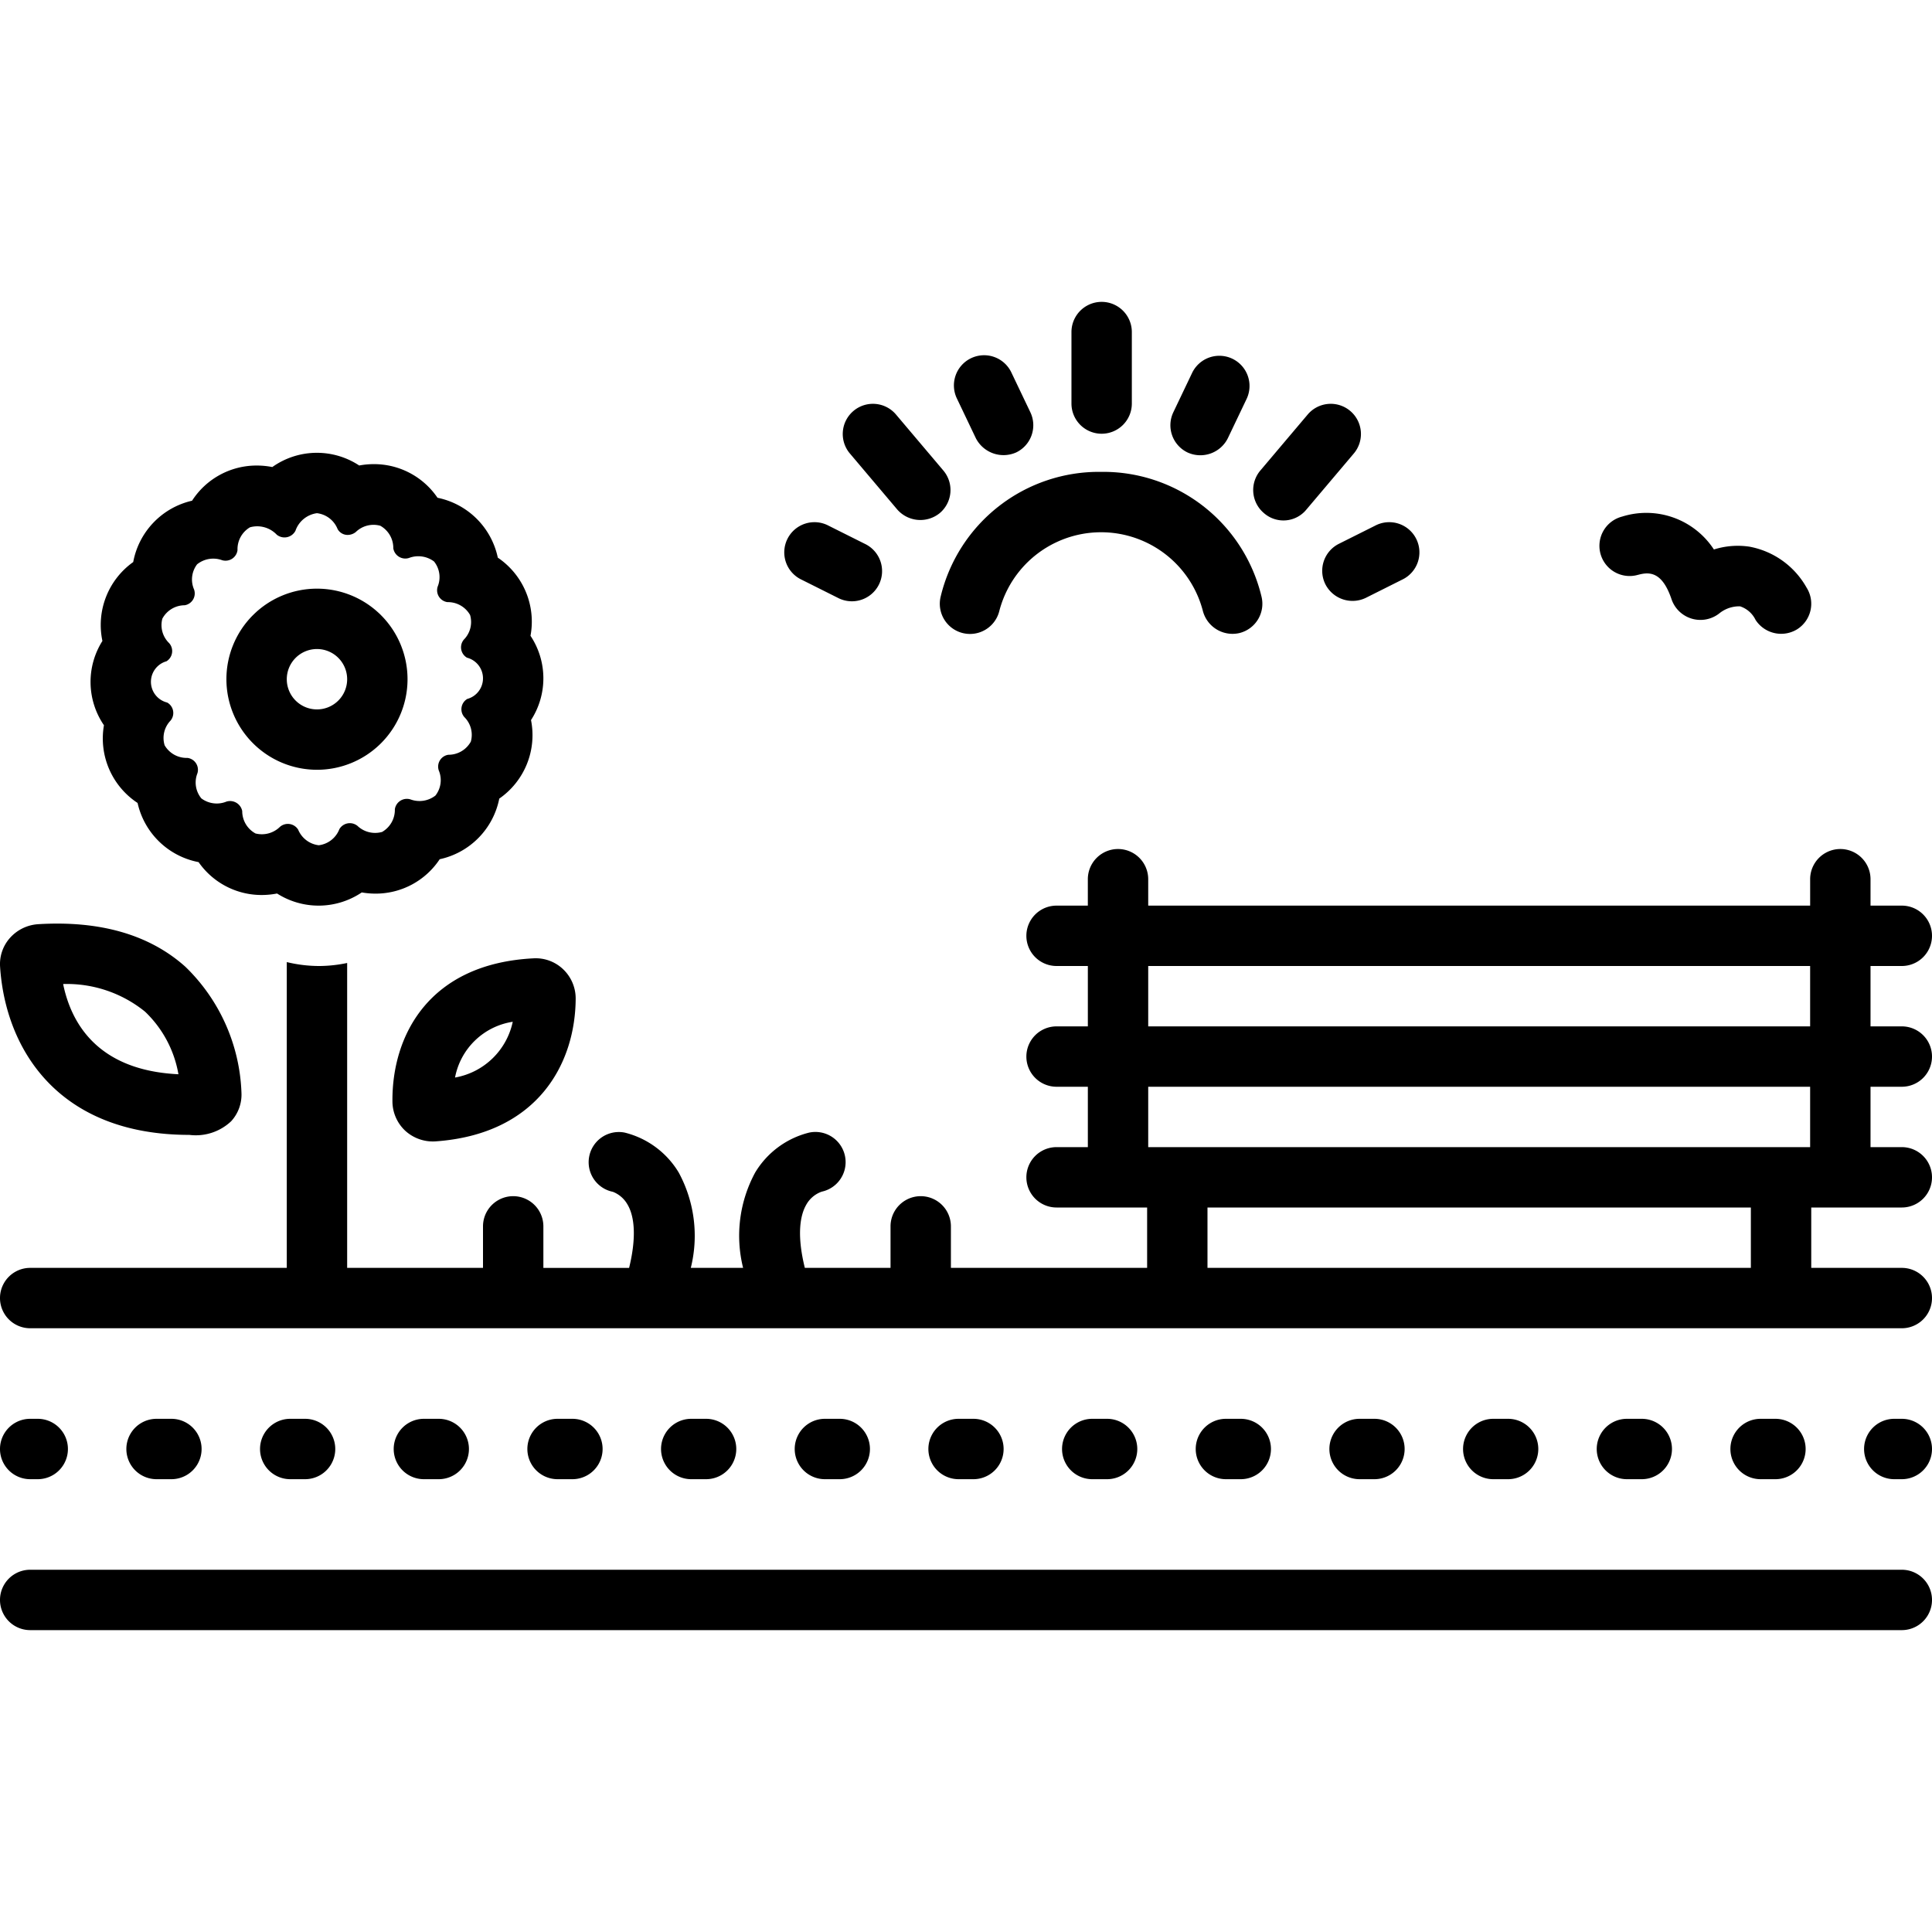
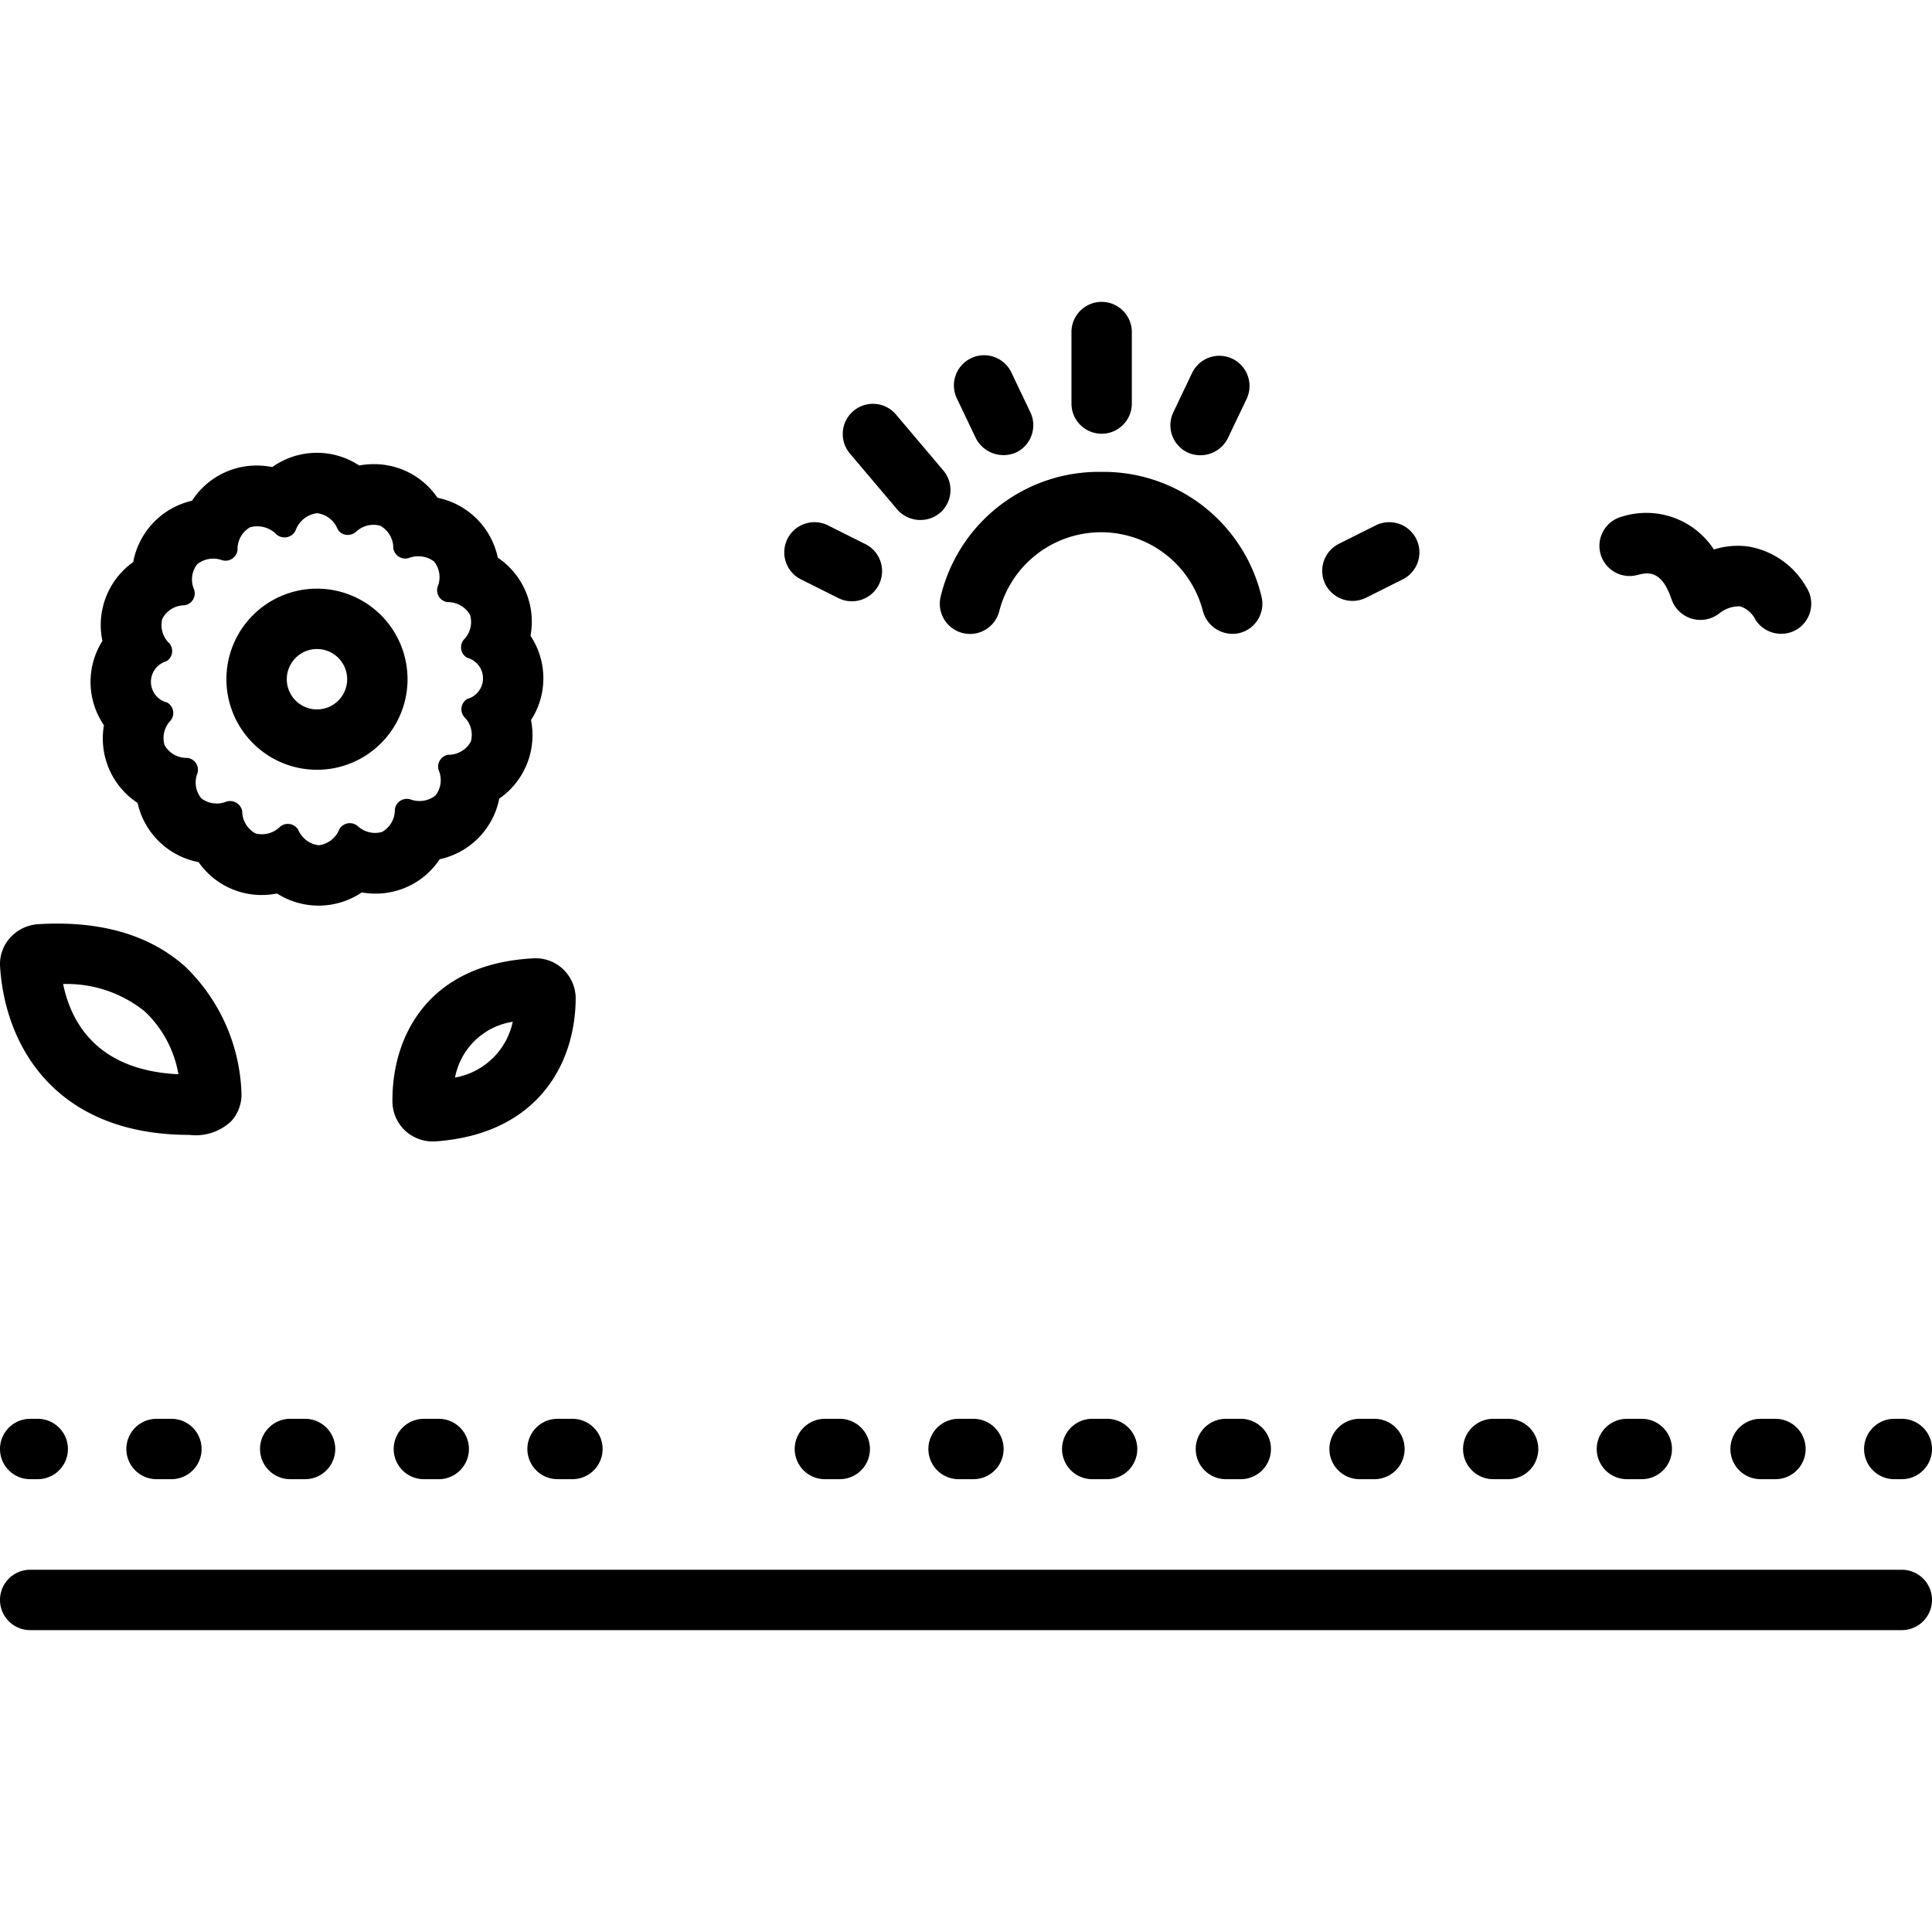
<svg xmlns="http://www.w3.org/2000/svg" id="Layer_1" data-name="Layer 1" viewBox="0 0 128 128">
  <title />
-   <path d="M2,88H126a2,2,0,0,0,0-4h-6V80h6a2,2,0,0,0,0-4h-2.073V72h2.073a2,2,0,0,0,0-4h-2.073V64h2.073a2,2,0,0,0,0-4h-2.073V58.25a2,2,0,0,0-4,0V60H76.072V58.25a2,2,0,0,0-4,0V60H70a2,2,0,1,0,0,4h2.073v4H70a2,2,0,1,0,0,4h2.073v4H70a2,2,0,0,0,0,4h6v4H63V81.25a2,2,0,0,0-4,0V84H53.322c-.562-2.281-.279-3.525.084-4.164a1.89,1.89,0,0,1,1.038-.886,2,2,0,0,0-.84-3.911,5.798,5.798,0,0,0-3.573,2.646A8.796,8.796,0,0,0,49.233,84H45.767a8.796,8.796,0,0,0-.799-6.315A5.798,5.798,0,0,0,41.395,75.039a2,2,0,0,0-.79,3.922,1.907,1.907,0,0,1,.951.812c.54.883.578,2.376.124,4.228H36V81.25a2,2,0,0,0-4,0V84H23V63.8a9.176,9.176,0,0,1-1.784.2l-.097 0A9.074,9.074,0,0,1,19,63.74V84H2a2,2,0,0,0,0,4ZM76.072,64h43.854v4H76.072Zm0,8h43.854v4H76.072Zm3.927,8h36v4h-36Z" />
  <path d="M126,104H2a2,2,0,0,0,0,4H126a2,2,0,0,0,0-4Z" />
  <path d="M26,72.988a2.677,2.677,0,0,0,.858,1.936,2.717,2.717,0,0,0,1.986.696c6.825-.48,9.277-5.202,9.296-9.461a2.674,2.674,0,0,0-.825-1.938,2.626,2.626,0,0,0-1.967-.729C28.393,63.844,25.959,68.629,26,72.988ZM30.147,71.39a4.603,4.603,0,0,1,3.824-3.695A4.751,4.751,0,0,1,30.147,71.39Z" />
  <path d="M12.542,75.189a3.413,3.413,0,0,0,2.771-.902,2.605,2.605,0,0,0,.684-1.898A12.205,12.205,0,0,0,12.273,64.042c-2.369-2.117-5.644-3.062-9.742-2.812a2.733,2.733,0,0,0-1.874.913,2.602,2.602,0,0,0-.652,1.901C.358,69.502,3.85,75.19,12.542,75.189Zm-2.934-8.165a7.489,7.489,0,0,1,2.214,4.148c-5.349-.254-7.108-3.38-7.639-5.978A8.233,8.233,0,0,1,9.608,67.024Z" />
  <path d="M6.887,48.047a5.115,5.115,0,0,0,2.228,5.151,5.127,5.127,0,0,0,4.042,3.92A5.081,5.081,0,0,0,17.335,59.296a5.321,5.321,0,0,0,1.021-.099A5.12,5.12,0,0,0,21.119,60l.059-0a5.132,5.132,0,0,0,2.79-.874,5.327,5.327,0,0,0,.913.079,5.082,5.082,0,0,0,4.25-2.279,5.128,5.128,0,0,0,3.947-4.016A5.115,5.115,0,0,0,35.181,47.707a5.082,5.082,0,0,0-.034-5.584,5.115,5.115,0,0,0-2.166-5.177,5.128,5.128,0,0,0-3.995-3.968,5.081,5.081,0,0,0-4.214-2.228A5.322,5.322,0,0,0,23.798,30.84a5.096,5.096,0,0,0-5.757.103,5.375,5.375,0,0,0-1.031-.1,5.082,5.082,0,0,0-4.285,2.33,5.129,5.129,0,0,0-3.899,4.064,5.115,5.115,0,0,0-2.041,5.228,5.082,5.082,0,0,0,.101,5.583Zm4.14-4.234a.793.793,0,0,0,.178-1.206,1.656,1.656,0,0,1-.449-1.618,1.683,1.683,0,0,1,1.477-.889.793.793,0,0,0,.624-1.047,1.656,1.656,0,0,1,.202-1.666,1.71,1.71,0,0,1,1.657-.272.801.801,0,0,0,1.02-.667,1.683,1.683,0,0,1,.826-1.513,1.783,1.783,0,0,1,1.774.49.817.817,0,0,0,1.239-.261A1.752,1.752,0,0,1,20.999,34,1.683,1.683,0,0,1,22.366,35.051a.756.756,0,0,0,.666.389.873.873,0,0,0,.537-.189,1.683,1.683,0,0,1,1.625-.419,1.683,1.683,0,0,1,.863,1.493.806.806,0,0,0,1.036.643,1.736,1.736,0,0,1,1.663.232,1.656,1.656,0,0,1,.242,1.661.793.793,0,0,0,.649,1.032,1.683,1.683,0,0,1,1.498.854A1.656,1.656,0,0,1,30.734,42.373a.793.793,0,0,0,.207,1.201,1.414,1.414,0,0,1,.016,2.733.793.793,0,0,0-.192,1.203,1.656,1.656,0,0,1,.429,1.623,1.683,1.683,0,0,1-1.488.872.793.793,0,0,0-.636,1.039,1.656,1.656,0,0,1-.222,1.664,1.72,1.72,0,0,1-1.66.252.805.805,0,0,0-1.028.655,1.683,1.683,0,0,1-.845,1.503,1.697,1.697,0,0,1-1.63-.4.804.804,0,0,0-1.2.214A1.683,1.683,0,0,1,21.119,56a1.692,1.692,0,0,1-1.366-1.035.802.802,0,0,0-1.205-.185,1.71,1.71,0,0,1-1.62.439,1.683,1.683,0,0,1-.88-1.482.82.82,0,0,0-1.043-.63,1.7,1.7,0,0,1-1.665-.212,1.656,1.656,0,0,1-.262-1.658A.793.793,0,0,0,12.415,50.213a1.683,1.683,0,0,1-1.508-.836,1.656,1.656,0,0,1,.39-1.633.793.793,0,0,0-.221-1.199,1.414,1.414,0,0,1-.049-2.733Z" />
  <path d="M21,51a6,6,0,1,0-6-6A6.007,6.007,0,0,0,21,51Zm0-8a2,2,0,1,1-2,2A2,2,0,0,1,21,43Z" />
  <path d="M2,98h.5a2,2,0,0,0,0-4H2a2,2,0,0,0,0,4Z" />
  <path d="M36.94,94a2,2,0,0,0,0,4h.984a2,2,0,0,0,0-4Z" />
  <path d="M10.372,94a2,2,0,0,0,0,4H11.356a2,2,0,0,0,0-4Z" />
  <path d="M19.228,94a2,2,0,1,0,0,4h.984a2,2,0,0,0,0-4Z" />
  <path d="M90.076,94a2,2,0,0,0,0,4h.984a2,2,0,0,0,0-4Z" />
  <path d="M72.364,94a2,2,0,0,0,0,4h.984a2,2,0,1,0,0-4Z" />
  <path d="M63.508,94a2,2,0,0,0,0,4h.984a2,2,0,0,0,0-4Z" />
  <path d="M54.652,94a2,2,0,1,0,0,4h.984a2,2,0,0,0,0-4Z" />
-   <path d="M45.796,94a2,2,0,0,0,0,4h.984a2,2,0,0,0,0-4Z" />
  <path d="M81.22,94a2,2,0,1,0,0,4h.984a2,2,0,0,0,0-4Z" />
  <path d="M116.644,94a2,2,0,0,0,0,4h.984a2,2,0,0,0,0-4Z" />
  <path d="M107.788,94a2,2,0,0,0,0,4h.984a2,2,0,0,0,0-4Z" />
  <path d="M28.084,94a2,2,0,0,0,0,4h.984a2,2,0,0,0,0-4Z" />
  <path d="M98.932,94a2,2,0,0,0,0,4H99.916a2,2,0,0,0,0-4Z" />
  <path d="M126,94h-.5a2,2,0,0,0,0,4h.5a2,2,0,0,0,0-4Z" />
  <path d="M72.987,28.736a2,2,0,0,0,2-2V22a2,2,0,0,0-4,0v4.736A2,2,0,0,0,72.987,28.736Z" />
  <path d="M59.445,33.756a2.034,2.034,0,0,0,2.819.236A2,2,0,0,0,62.5,31.174l-3.133-3.705a2,2,0,1,0-3.055,2.582Z" />
  <path d="M64.653,29.034a2.062,2.062,0,0,0,2.667.943,1.999,1.999,0,0,0,.943-2.666L67.021,24.71a2,2,0,1,0-3.609,1.723Z" />
  <path d="M53.105,38.404l2.4,1.201a2,2,0,1,0,1.79-3.576L54.895,34.828a2,2,0,1,0-1.79,3.576Z" />
-   <path d="M86.555,33.756l3.133-3.705a2,2,0,1,0-3.055-2.582L83.5,31.174a2,2,0,0,0,.236,2.818A1.961,1.961,0,0,0,86.555,33.756Z" />
  <path d="M78.68,29.978a2.036,2.036,0,0,0,2.667-.943l1.242-2.602A2,2,0,1,0,78.979,24.71L77.737,27.312A1.999,1.999,0,0,0,78.68,29.978Z" />
  <path d="M87.812,38.713a2.02,2.02,0,0,0,2.684.893L92.895,38.404a2,2,0,1,0-1.79-3.576l-2.4,1.201A2,2,0,0,0,87.812,38.713Z" />
  <path d="M72.952,31.263A10.775,10.775,0,0,0,62.324,39.517a2,2,0,0,0,3.882.967,6.967,6.967,0,0,1,13.489-.001,2.031,2.031,0,0,0,2.423,1.458,1.999,1.999,0,0,0,1.458-2.423A10.771,10.771,0,0,0,72.952,31.263Z" />
  <path d="M108.533,38.083c.792-.22,1.609-.173,2.216,1.633a2.023,2.023,0,0,0,3.159.923,2.095,2.095,0,0,1,1.376-.468,1.741,1.741,0,0,1,1.026.899,2.022,2.022,0,0,0,2.76.619,2,2,0,0,0,.619-2.76,5.481,5.481,0,0,0-3.797-2.713,5.247,5.247,0,0,0-2.341.189,5.348,5.348,0,0,0-6.084-2.179,2,2,0,1,0,1.065,3.855Z" />
</svg>